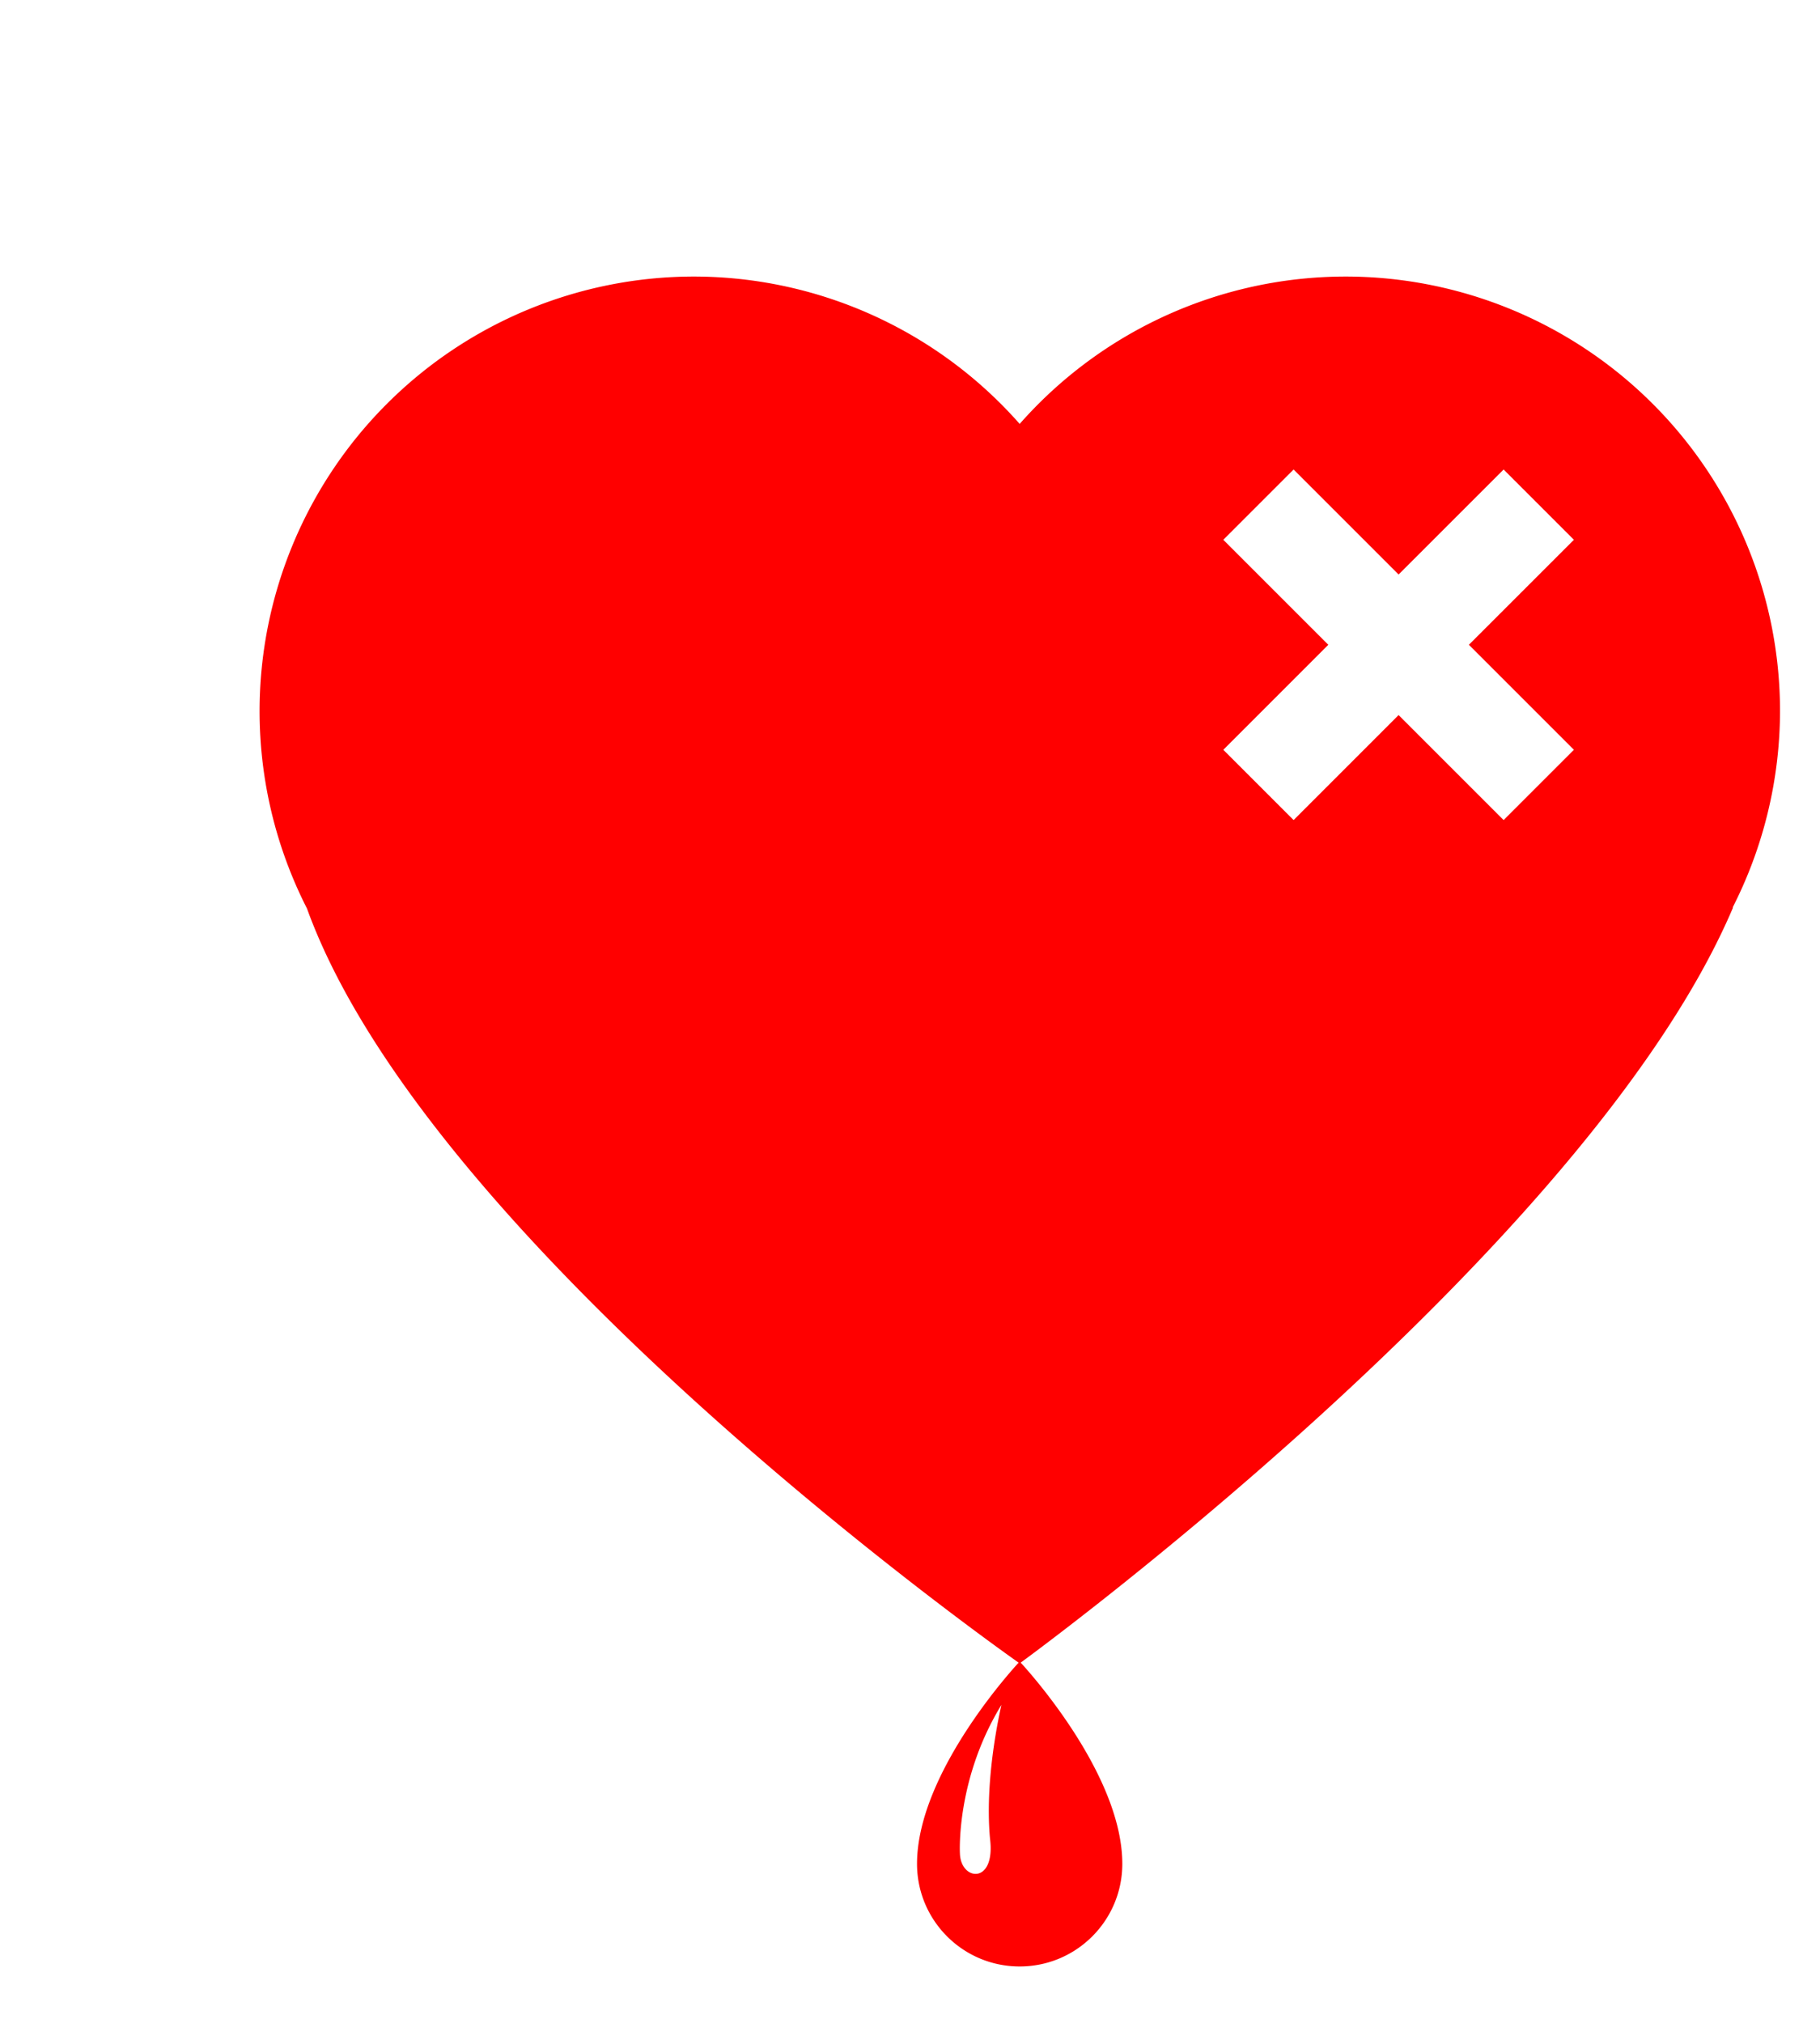
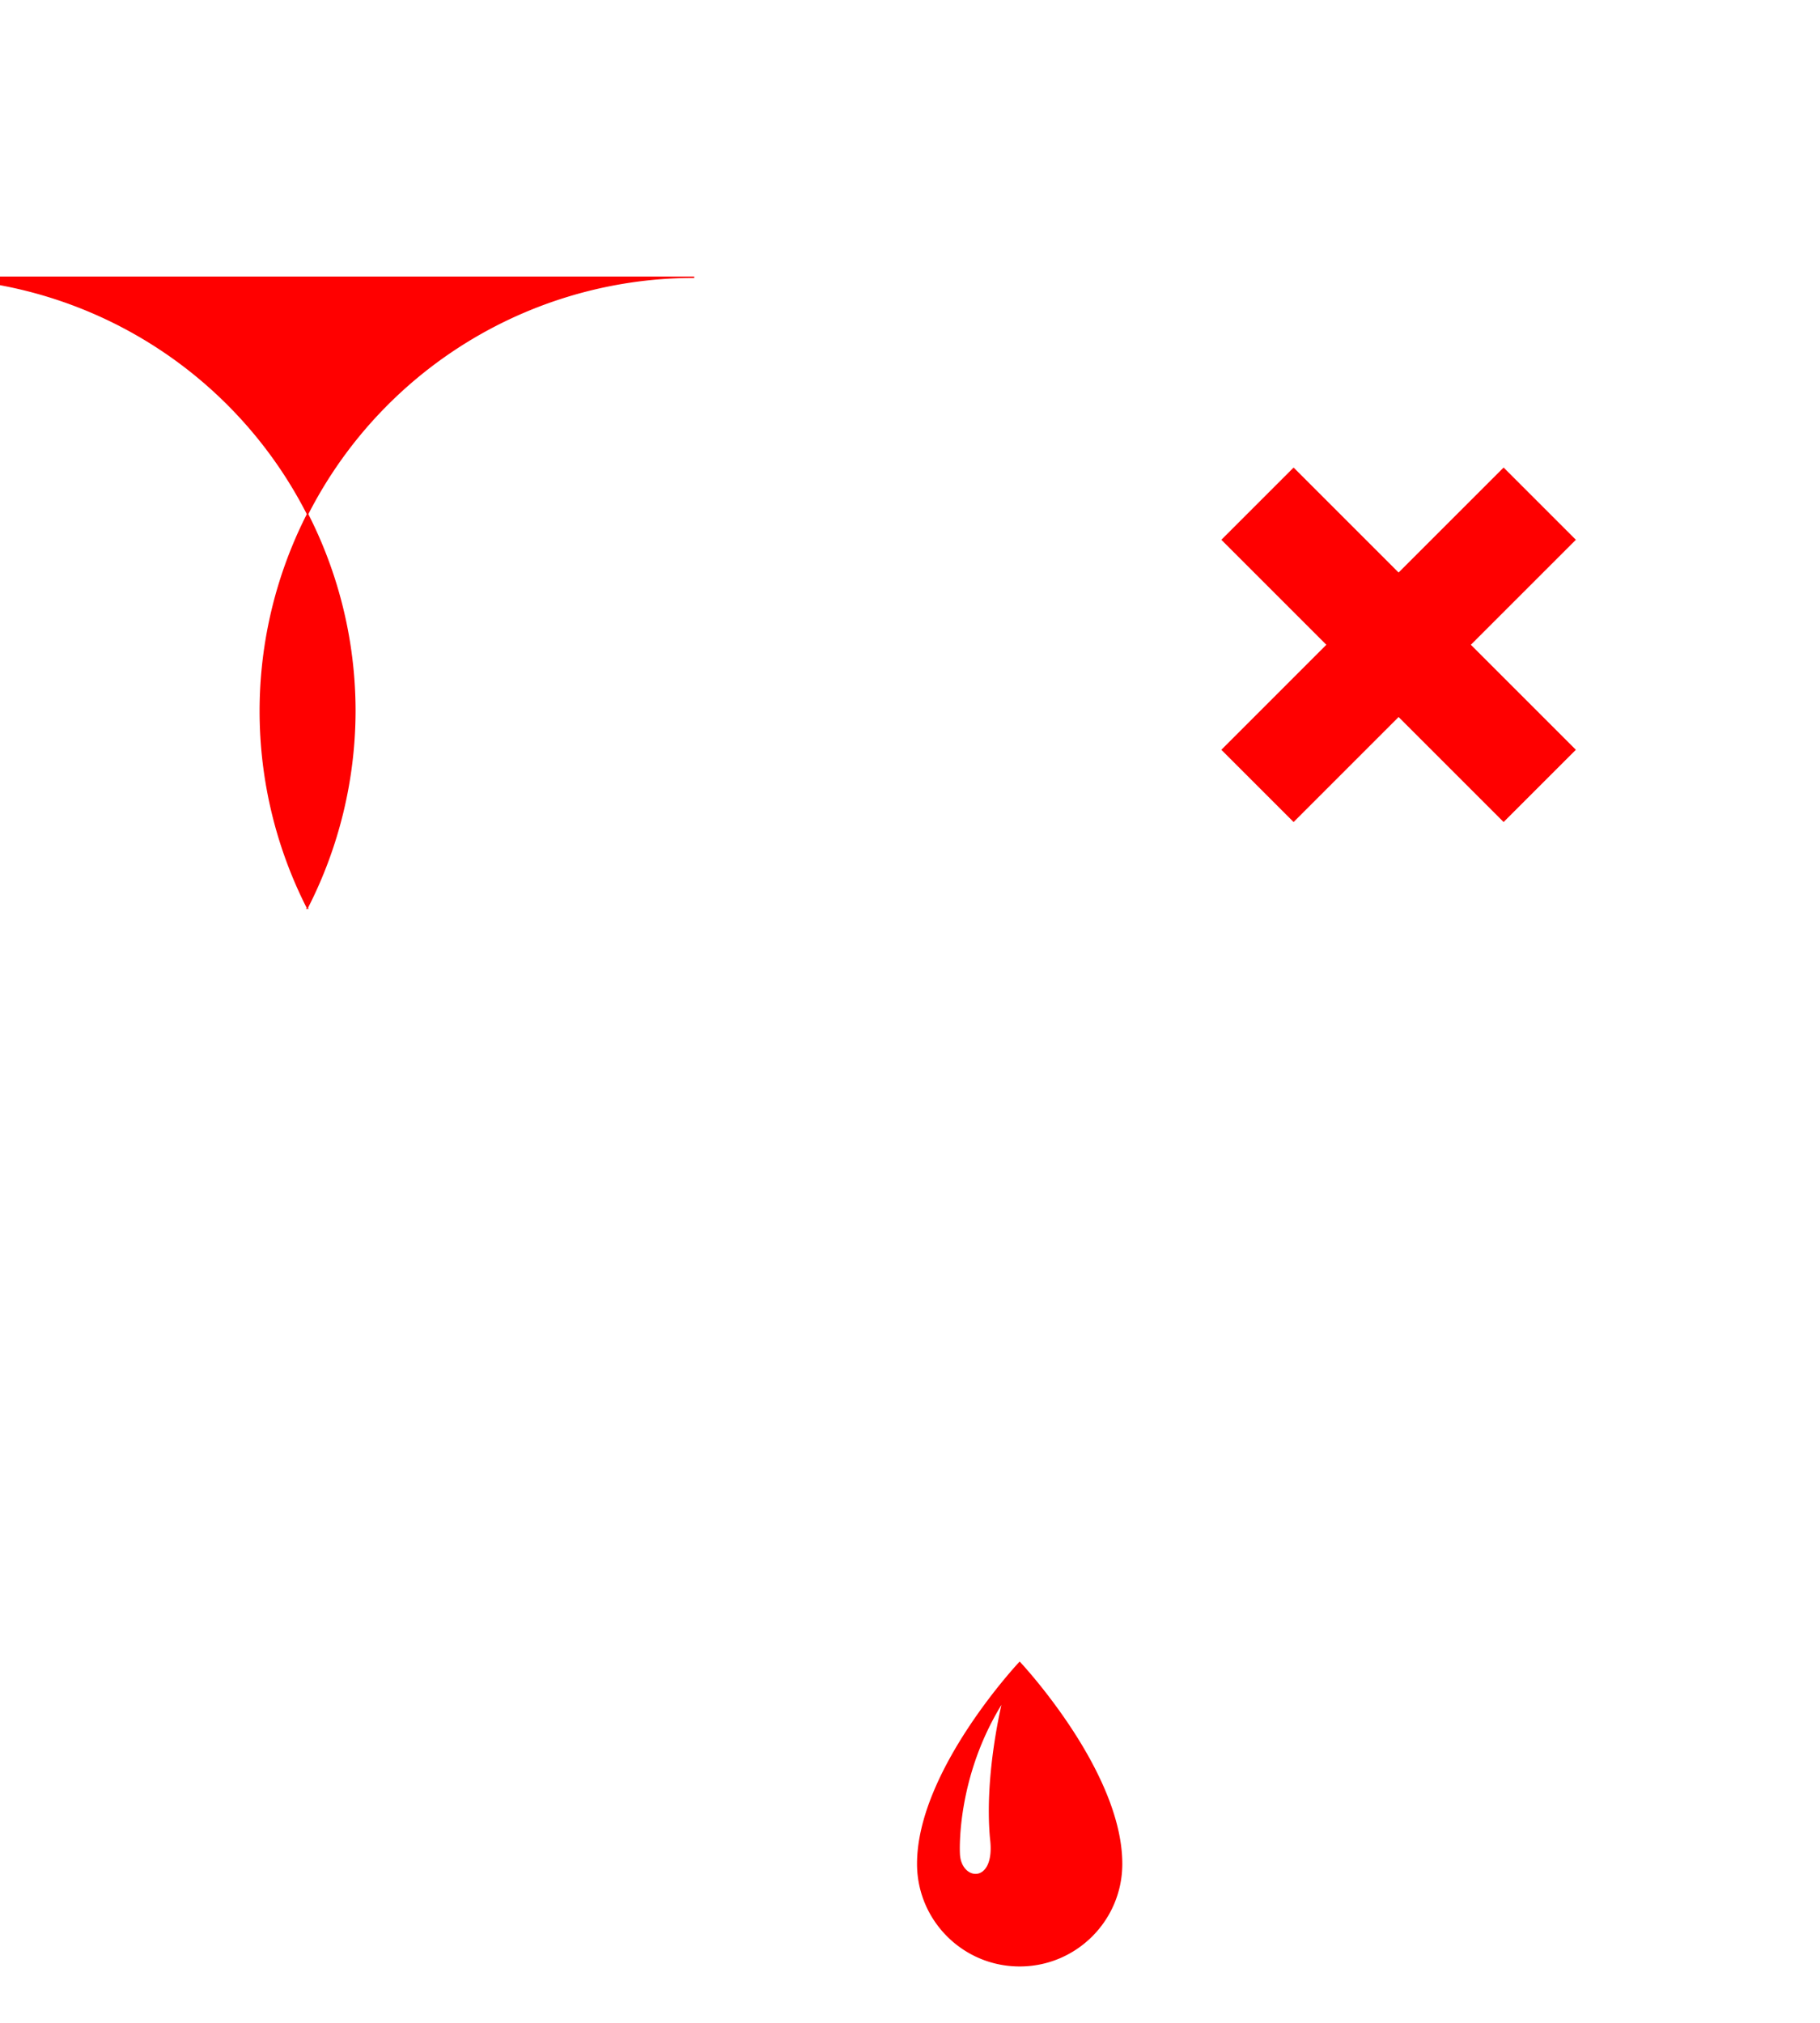
<svg xmlns="http://www.w3.org/2000/svg" xmlns:ns1="http://www.inkscape.org/namespaces/inkscape" xmlns:ns2="http://sodipodi.sourceforge.net/DTD/sodipodi-0.dtd" width="53.399mm" height="59.36mm" viewBox="0 0 53.399 59.36" version="1.1" id="svg9568" ns1:version="0.92.3 (2405546, 2018-03-11)" ns2:docname="healing_heart_sign.svg">
  <defs id="defs9562">
    <filter style="color-interpolation-filters:sRGB" ns1:label="Drop Shadow" id="filter9545">
      <feFlood flood-opacity="0.396" flood-color="rgb(0,0,0)" result="flood" id="feFlood9535" />
      <feComposite in="flood" in2="SourceGraphic" operator="out" result="composite1" id="feComposite9537" />
      <feGaussianBlur in="composite1" stdDeviation="5" result="blur" id="feGaussianBlur9539" />
      <feOffset dx="12" dy="12" result="offset" id="feOffset9541" />
      <feComposite in="offset" in2="SourceGraphic" operator="atop" result="composite2" id="feComposite9543" />
    </filter>
  </defs>
  <ns2:namedview id="base" pagecolor="#ffffff" bordercolor="#666666" borderopacity="1.0" ns1:pageopacity="0.0" ns1:pageshadow="2" ns1:zoom="0.35" ns1:cx="-427.66007" ns1:cy="26.462287" ns1:document-units="mm" ns1:current-layer="layer1" showgrid="false" fit-margin-top="0" fit-margin-left="0" fit-margin-right="0" fit-margin-bottom="0" />
  <g ns1:label="Layer 1" ns1:groupmode="layer" id="layer1" transform="translate(-39.068,-96.475)">
-     <path ns1:connector-curvature="0" style="opacity:1;fill:#ff0000;fill-opacity:1;fill-rule:evenodd;stroke:#fa0000;stroke-width:0.152;stroke-linecap:round;stroke-linejoin:miter;stroke-miterlimit:4;stroke-dasharray:none;stroke-dashoffset:0;stroke-opacity:1;filter:url(#filter9545)" d="m 64.863,18.696 a 48.046,48.046 0 0 0 -48.045,48.045 48.046,48.046 0 0 0 5.236,21.812 c 13.733,37.956 78.84,83.529 78.84,83.529 0,0 62.659,-45.574 78.871,-83.529 h -0.053 a 48.046,48.046 0 0 0 5.291,-21.812 48.046,48.046 0 0 0 -48.045,-48.045 48.046,48.046 0 0 0 -36.062,16.357 48.046,48.046 0 0 0 -36.033,-16.357 z M 100.895,172.083 c 0,0 -11.287,12.003 -11.287,22.287 1e-5,6.234 5.053,11.287 11.287,11.287 6.234,0 11.287,-5.053 11.287,-11.287 10e-6,-10.284 -11.287,-22.287 -11.287,-22.287 z m 30.33,-132.207 11.625,11.625 11.627,-11.625 7.891,7.891 -11.627,11.625 11.627,11.627 -7.891,7.891 -11.627,-11.627 -11.625,11.627 -7.891,-7.891 11.625,-11.627 -11.625,-11.625 z M 99.059,176.333 c 0,0 -2.038,8.121 -1.369,15.256 0.644,5.202 -3.387,4.793 -3.486,1.646 0,0 -0.496,-8.455 4.855,-16.902 z" id="circle4932-9" transform="matrix(0.265,0,0,0.265,39.068,96.475)" />
+     <path ns1:connector-curvature="0" style="opacity:1;fill:#ff0000;fill-opacity:1;fill-rule:evenodd;stroke:#fa0000;stroke-width:0.152;stroke-linecap:round;stroke-linejoin:miter;stroke-miterlimit:4;stroke-dasharray:none;stroke-dashoffset:0;stroke-opacity:1;filter:url(#filter9545)" d="m 64.863,18.696 a 48.046,48.046 0 0 0 -48.045,48.045 48.046,48.046 0 0 0 5.236,21.812 h -0.053 a 48.046,48.046 0 0 0 5.291,-21.812 48.046,48.046 0 0 0 -48.045,-48.045 48.046,48.046 0 0 0 -36.062,16.357 48.046,48.046 0 0 0 -36.033,-16.357 z M 100.895,172.083 c 0,0 -11.287,12.003 -11.287,22.287 1e-5,6.234 5.053,11.287 11.287,11.287 6.234,0 11.287,-5.053 11.287,-11.287 10e-6,-10.284 -11.287,-22.287 -11.287,-22.287 z m 30.33,-132.207 11.625,11.625 11.627,-11.625 7.891,7.891 -11.627,11.625 11.627,11.627 -7.891,7.891 -11.627,-11.627 -11.625,11.627 -7.891,-7.891 11.625,-11.627 -11.625,-11.625 z M 99.059,176.333 c 0,0 -2.038,8.121 -1.369,15.256 0.644,5.202 -3.387,4.793 -3.486,1.646 0,0 -0.496,-8.455 4.855,-16.902 z" id="circle4932-9" transform="matrix(0.265,0,0,0.265,39.068,96.475)" />
  </g>
</svg>